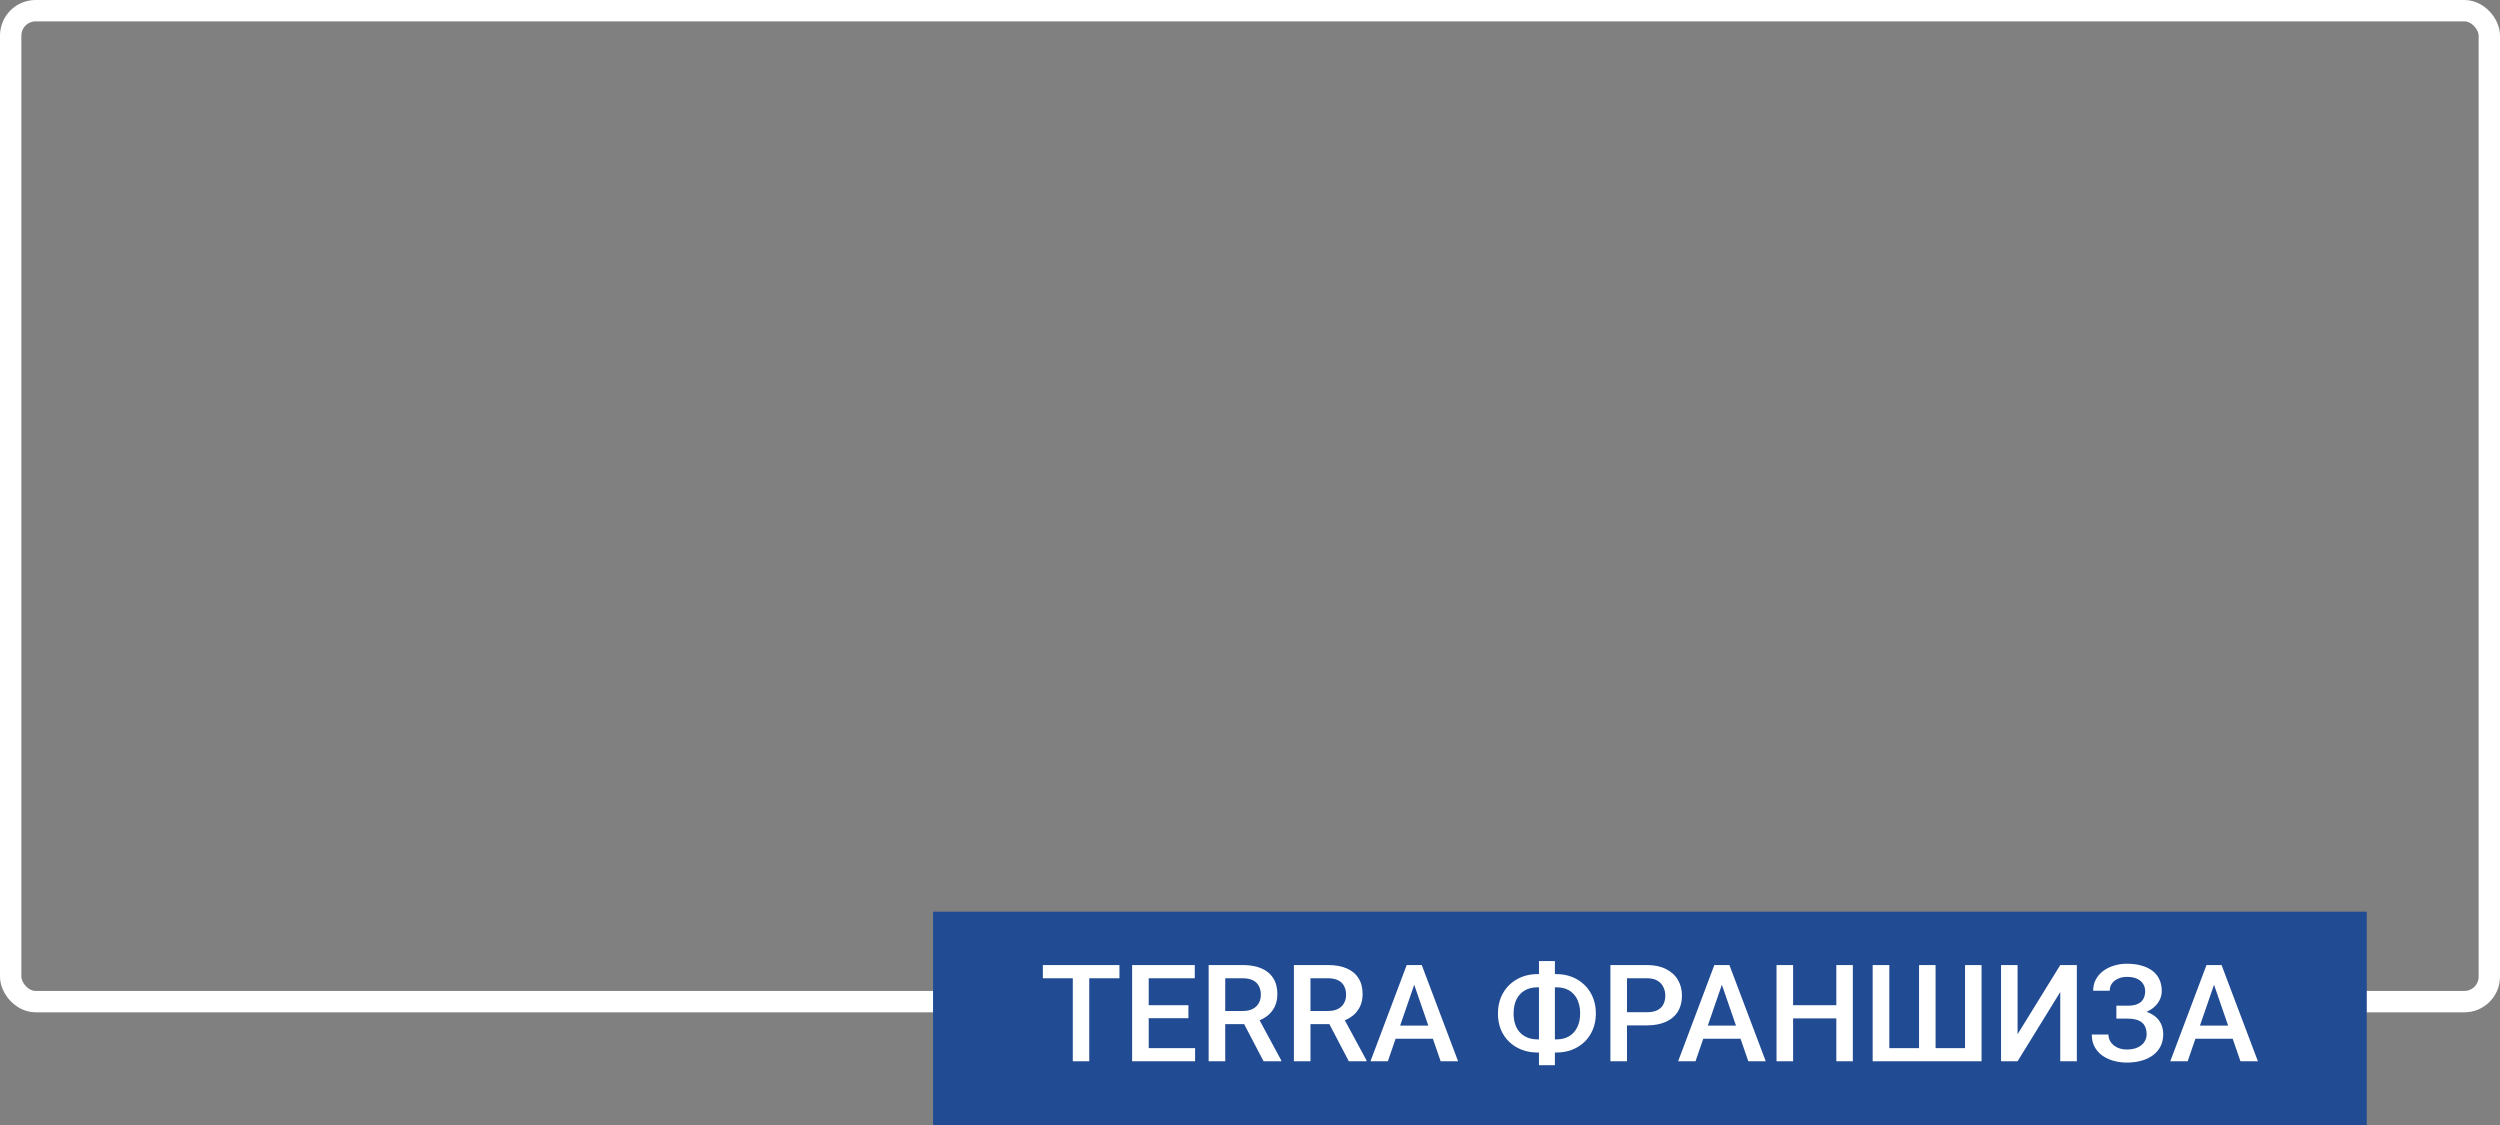
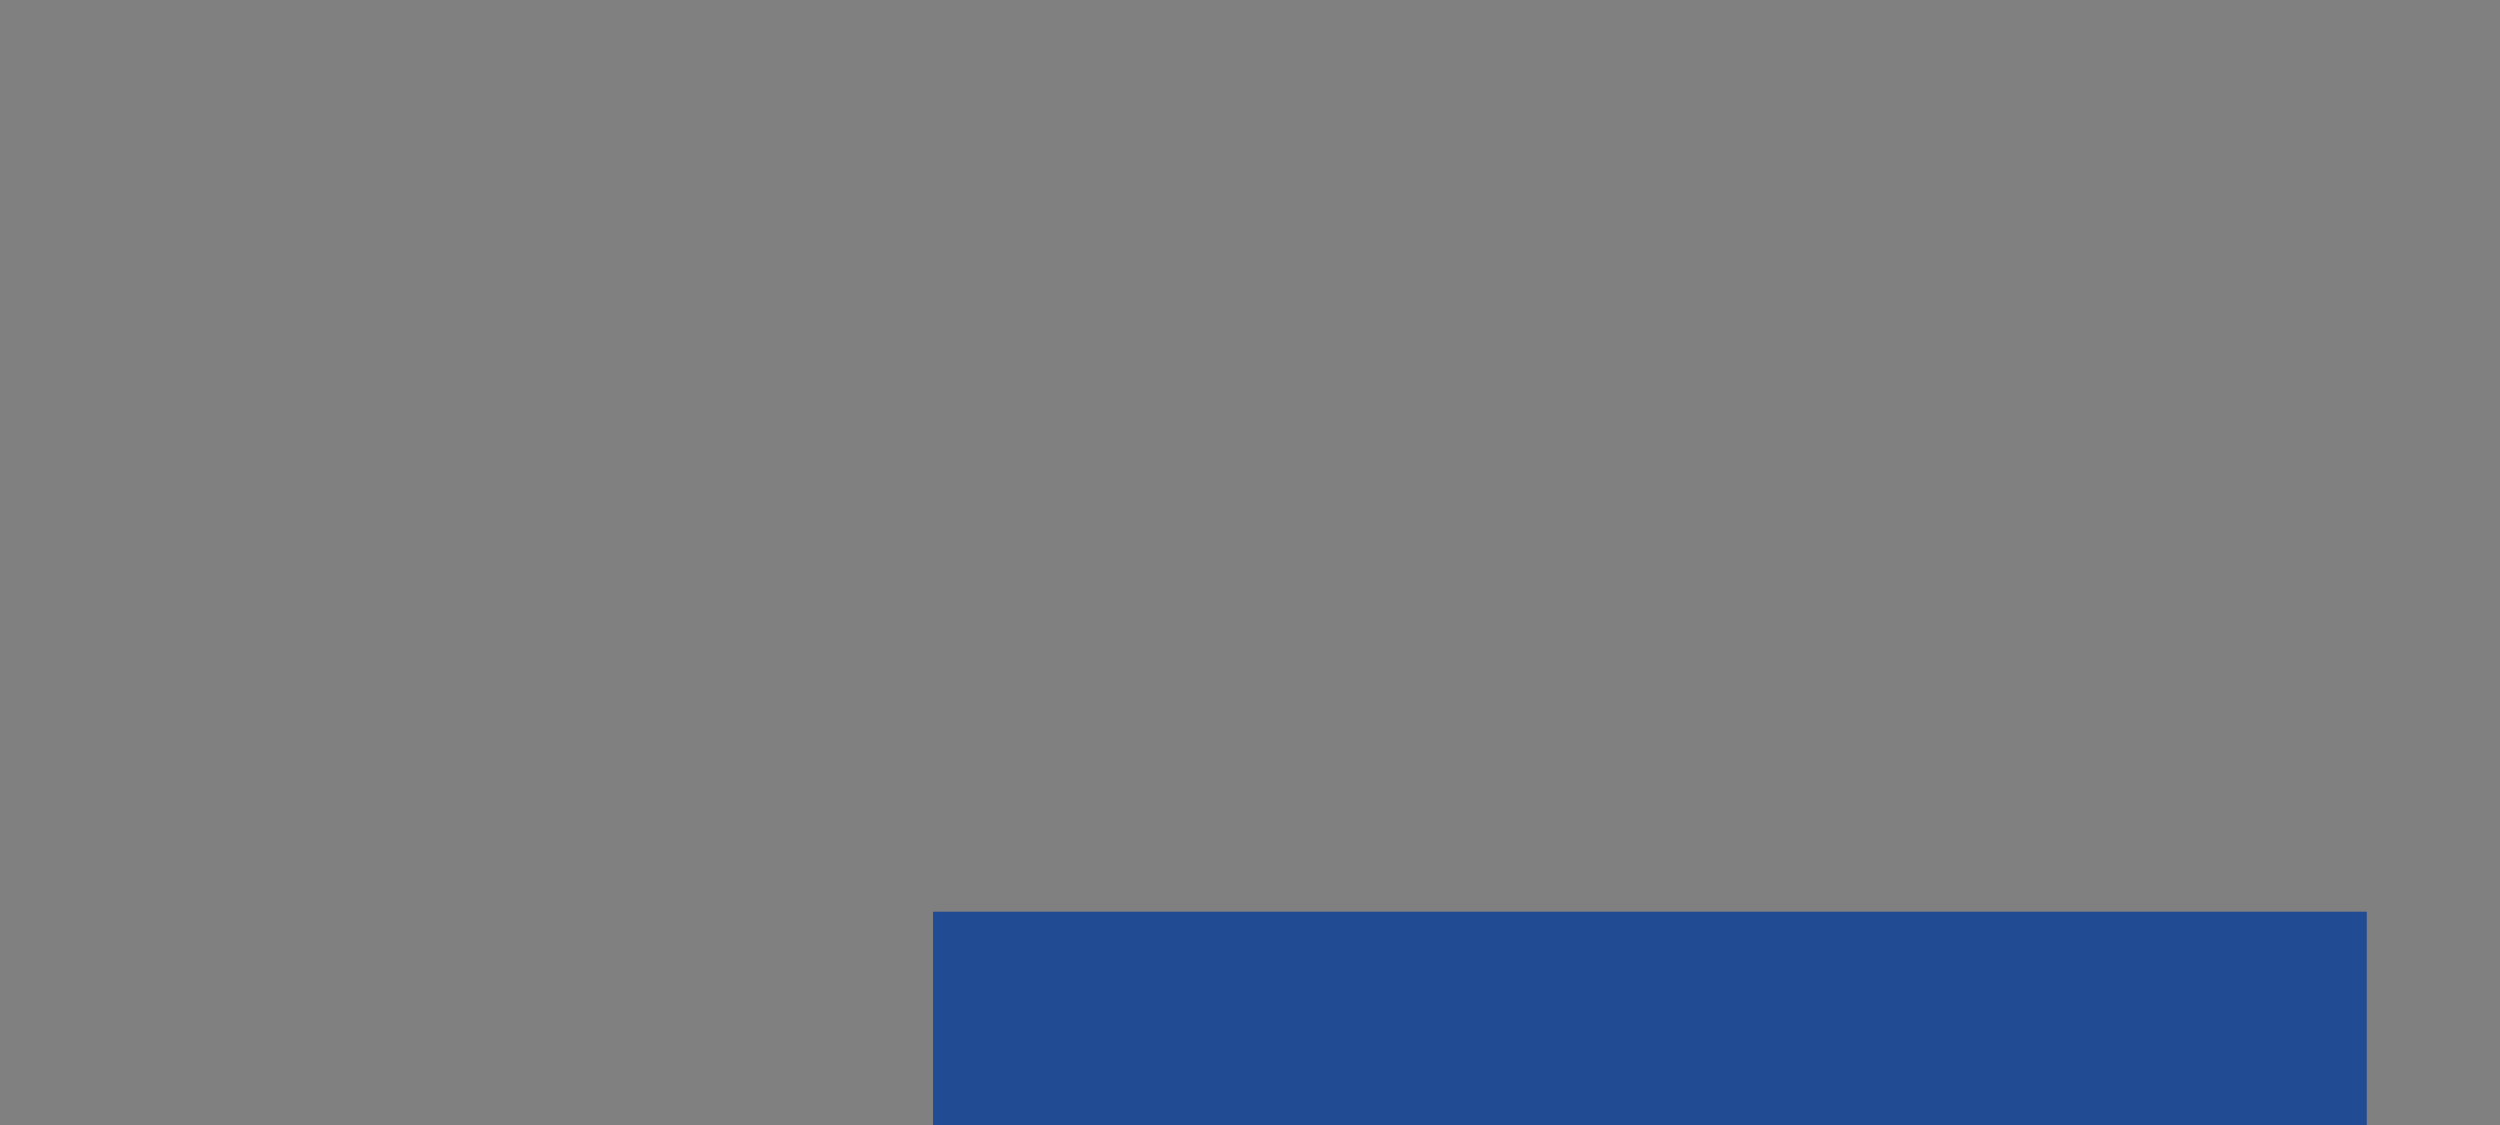
<svg xmlns="http://www.w3.org/2000/svg" width="351" height="158" viewBox="0 0 351 158" fill="none">
  <rect x="0" y="0" width="351" height="158" fill="#808080" stroke="none" />
-   <rect x="1.5" y="1.5" width="348" height="139.128" rx="3.5" stroke="white" stroke-width="3" />
  <rect x="131" y="128" width="201.295" height="30" fill="#214B93" />
-   <path d="M152.93 135.492V149H150.62V135.492H152.93ZM157.17 135.492V137.348H146.417V135.492H157.17ZM167.792 147.154V149H160.621V147.154H167.792ZM161.28 135.492V149H158.951V135.492H161.28ZM166.855 141.133V142.951H160.621V141.133H166.855ZM167.746 135.492V137.348H160.621V135.492H167.746ZM169.694 135.492H174.472C175.499 135.492 176.374 135.647 177.098 135.956C177.821 136.265 178.375 136.723 178.758 137.329C179.148 137.929 179.343 138.671 179.343 139.556C179.343 140.23 179.219 140.824 178.972 141.337C178.724 141.85 178.375 142.283 177.923 142.636C177.472 142.982 176.934 143.251 176.309 143.443L175.604 143.786H171.309L171.29 141.94H174.509C175.066 141.94 175.53 141.841 175.901 141.643C176.272 141.445 176.55 141.176 176.736 140.836C176.928 140.49 177.023 140.1 177.023 139.667C177.023 139.197 176.931 138.789 176.745 138.442C176.566 138.09 176.287 137.821 175.91 137.635C175.533 137.444 175.054 137.348 174.472 137.348H172.023V149H169.694V135.492ZM177.404 149L174.231 142.933L176.671 142.923L179.89 148.879V149H177.404ZM181.662 135.492H186.44C187.467 135.492 188.342 135.647 189.065 135.956C189.789 136.265 190.343 136.723 190.726 137.329C191.116 137.929 191.311 138.671 191.311 139.556C191.311 140.23 191.187 140.824 190.939 141.337C190.692 141.85 190.343 142.283 189.891 142.636C189.44 142.982 188.902 143.251 188.277 143.443L187.572 143.786H183.276L183.258 141.94H186.477C187.034 141.94 187.498 141.841 187.869 141.643C188.24 141.445 188.518 141.176 188.704 140.836C188.895 140.49 188.991 140.1 188.991 139.667C188.991 139.197 188.898 138.789 188.713 138.442C188.534 138.09 188.255 137.821 187.878 137.635C187.501 137.444 187.021 137.348 186.44 137.348H183.991V149H181.662V135.492ZM189.372 149L186.199 142.933L188.639 142.923L191.858 148.879V149H189.372ZM198.89 137.292L194.854 149H192.415L197.499 135.492H199.057L198.89 137.292ZM202.267 149L198.222 137.292L198.046 135.492H199.614L204.716 149H202.267ZM202.072 143.99V145.836H194.725V143.99H202.072ZM215.858 136.763H218.512C219.31 136.763 220.042 136.896 220.71 137.162C221.385 137.428 221.972 137.805 222.473 138.294C222.974 138.776 223.364 139.358 223.642 140.038C223.92 140.712 224.06 141.464 224.06 142.292C224.06 143.109 223.92 143.854 223.642 144.528C223.364 145.202 222.974 145.784 222.473 146.272C221.972 146.755 221.385 147.126 220.71 147.386C220.042 147.646 219.31 147.775 218.512 147.775H215.858C215.067 147.775 214.334 147.646 213.66 147.386C212.986 147.126 212.395 146.755 211.888 146.272C211.387 145.79 210.997 145.215 210.719 144.547C210.447 143.873 210.311 143.127 210.311 142.311C210.311 141.482 210.447 140.731 210.719 140.057C210.997 139.376 211.387 138.792 211.888 138.303C212.395 137.808 212.986 137.428 213.66 137.162C214.334 136.896 215.067 136.763 215.858 136.763ZM215.858 138.619C215.166 138.619 214.569 138.767 214.068 139.064C213.567 139.355 213.18 139.775 212.908 140.326C212.642 140.876 212.509 141.538 212.509 142.311C212.509 142.88 212.587 143.387 212.741 143.833C212.896 144.278 213.118 144.655 213.409 144.964C213.7 145.274 214.052 145.512 214.467 145.679C214.881 145.846 215.345 145.929 215.858 145.929H218.53C219.217 145.929 219.807 145.784 220.302 145.493C220.797 145.196 221.177 144.776 221.443 144.231C221.715 143.687 221.852 143.041 221.852 142.292C221.852 141.717 221.774 141.204 221.62 140.752C221.471 140.295 221.252 139.908 220.961 139.593C220.676 139.277 220.33 139.036 219.922 138.869C219.514 138.702 219.05 138.619 218.53 138.619H215.858ZM218.308 134.936V149.557H216.072V134.936H218.308ZM231.231 143.962H227.715V142.116H231.231C231.843 142.116 232.338 142.017 232.715 141.819C233.093 141.621 233.368 141.349 233.541 141.003C233.72 140.65 233.81 140.248 233.81 139.797C233.81 139.37 233.72 138.971 233.541 138.6C233.368 138.223 233.093 137.92 232.715 137.691C232.338 137.462 231.843 137.348 231.231 137.348H228.429V149H226.101V135.492H231.231C232.276 135.492 233.164 135.678 233.894 136.049C234.63 136.414 235.189 136.921 235.573 137.57C235.956 138.214 236.148 138.95 236.148 139.778C236.148 140.65 235.956 141.399 235.573 142.023C235.189 142.648 234.63 143.127 233.894 143.461C233.164 143.795 232.276 143.962 231.231 143.962ZM242.085 137.292L238.05 149H235.61L240.694 135.492H242.252L242.085 137.292ZM245.462 149L241.417 137.292L241.241 135.492H242.809L247.912 149H245.462ZM245.268 143.99V145.836H237.92V143.99H245.268ZM258.349 141.133V142.979H251.177V141.133H258.349ZM251.752 135.492V149H249.424V135.492H251.752ZM260.139 135.492V149H257.82V135.492H260.139ZM262.922 135.492H265.26V147.154H269.435V135.492H271.754V147.154H275.892V135.492H278.211V149H262.922V135.492ZM283.268 145.206L289.261 135.492H291.589V149H289.261V139.277L283.268 149H280.948V135.492H283.268V145.206ZM299.011 142.524H297.137V141.198H298.751C299.327 141.198 299.794 141.114 300.152 140.947C300.511 140.774 300.771 140.536 300.932 140.233C301.099 139.924 301.182 139.565 301.182 139.157C301.182 138.792 301.089 138.458 300.904 138.155C300.724 137.852 300.446 137.611 300.069 137.431C299.692 137.246 299.206 137.153 298.612 137.153C298.167 137.153 297.762 137.233 297.397 137.394C297.032 137.555 296.741 137.781 296.525 138.071C296.315 138.362 296.209 138.705 296.209 139.101H293.881C293.881 138.514 294.005 137.988 294.252 137.524C294.506 137.054 294.849 136.655 295.282 136.327C295.721 135.999 296.225 135.749 296.794 135.576C297.369 135.396 297.975 135.307 298.612 135.307C299.354 135.307 300.026 135.39 300.625 135.557C301.225 135.718 301.742 135.959 302.175 136.281C302.608 136.602 302.939 137.004 303.167 137.487C303.396 137.963 303.511 138.517 303.511 139.147C303.511 139.611 303.403 140.047 303.186 140.456C302.976 140.864 302.673 141.222 302.277 141.532C301.881 141.841 301.405 142.085 300.848 142.265C300.298 142.438 299.685 142.524 299.011 142.524ZM297.137 141.717H299.011C299.76 141.717 300.424 141.795 301.006 141.949C301.587 142.104 302.079 142.33 302.481 142.626C302.883 142.923 303.189 143.291 303.399 143.73C303.61 144.163 303.715 144.661 303.715 145.224C303.715 145.855 303.588 146.418 303.334 146.913C303.087 147.401 302.735 147.816 302.277 148.156C301.819 148.496 301.278 148.753 300.653 148.926C300.035 149.099 299.354 149.186 298.612 149.186C298.012 149.186 297.419 149.111 296.831 148.963C296.25 148.808 295.721 148.573 295.245 148.258C294.775 147.936 294.397 147.528 294.113 147.033C293.828 146.538 293.686 145.945 293.686 145.252H296.024C296.024 145.635 296.132 145.988 296.349 146.31C296.571 146.625 296.874 146.879 297.258 147.07C297.647 147.256 298.099 147.349 298.612 147.349C299.2 147.349 299.698 147.256 300.106 147.07C300.52 146.885 300.836 146.631 301.052 146.31C301.275 145.988 301.386 145.626 301.386 145.224C301.386 144.841 301.327 144.51 301.21 144.231C301.099 143.947 300.932 143.718 300.709 143.545C300.486 143.366 300.211 143.233 299.883 143.146C299.556 143.059 299.178 143.016 298.751 143.016H297.137V141.717ZM311.183 137.292L307.147 149H304.708L309.792 135.492H311.35L311.183 137.292ZM314.56 149L310.515 137.292L310.339 135.492H311.907L317.009 149H314.56ZM314.365 143.99V145.836H307.018V143.99H314.365Z" fill="white" />
</svg>